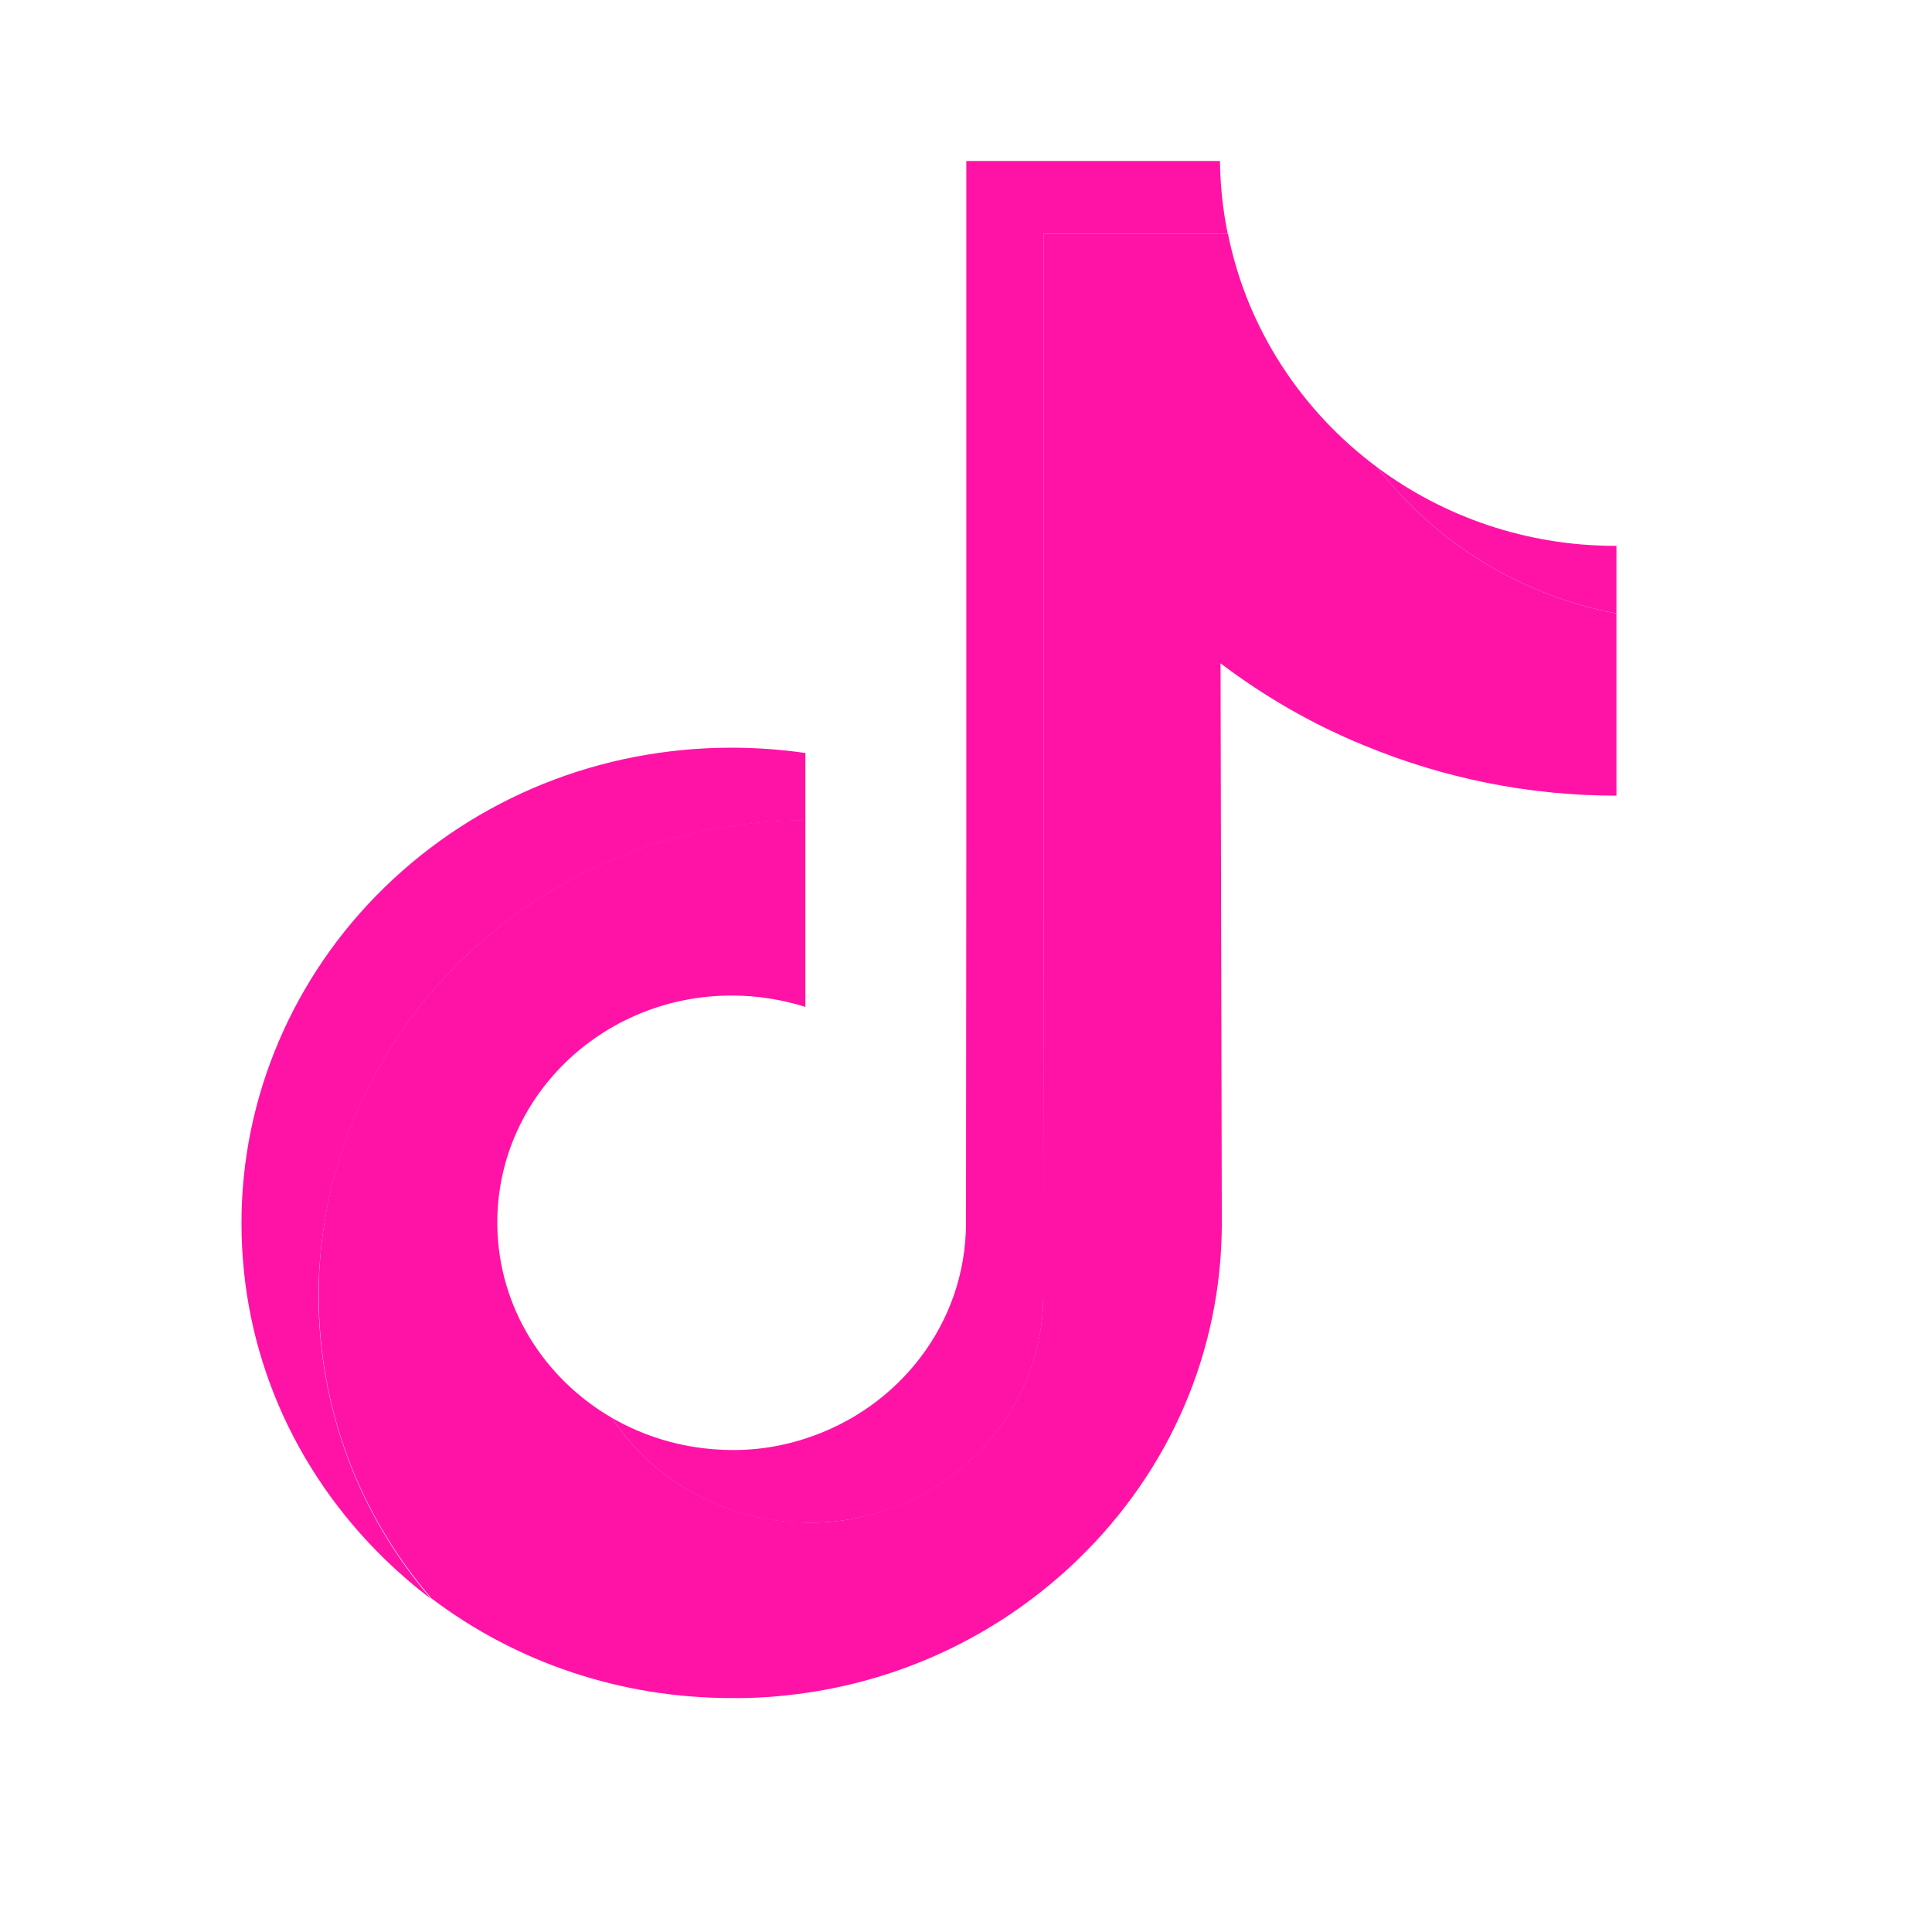
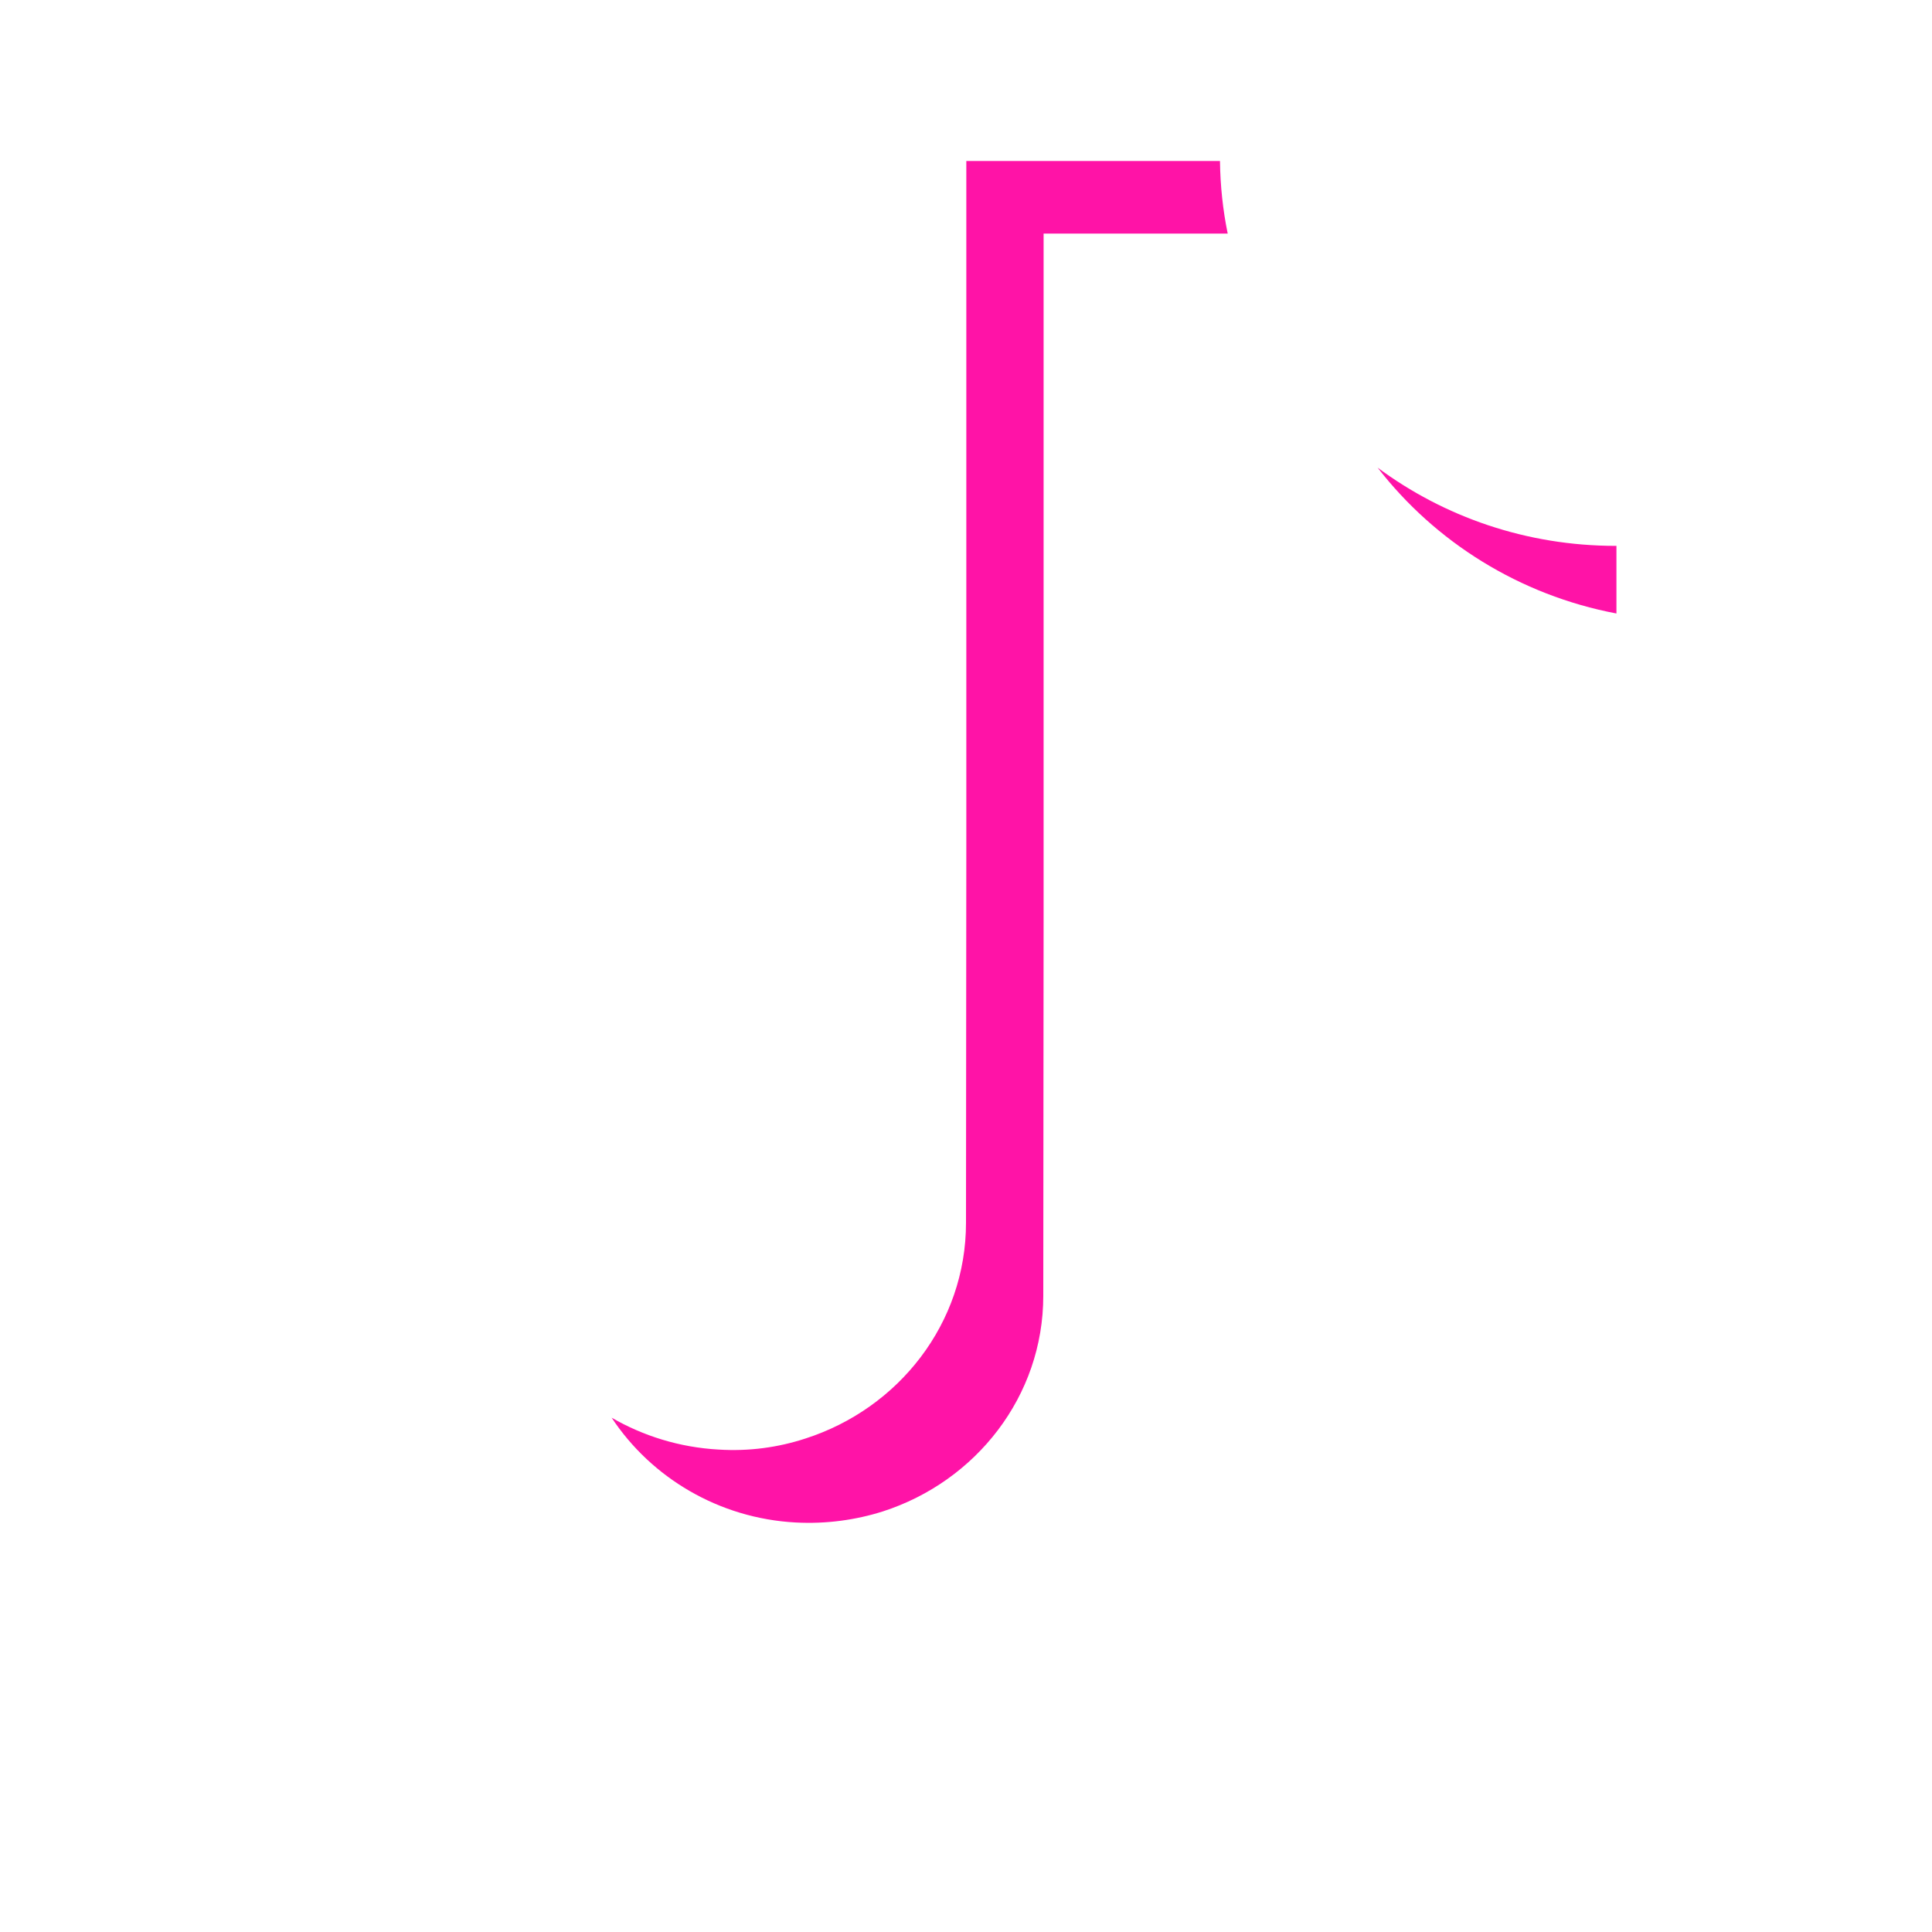
<svg xmlns="http://www.w3.org/2000/svg" width="24" height="24" viewBox="0 0 24 24" fill="none">
-   <path d="M5.735 11.927C6.874 10.817 8.39 10.202 10.005 10.19V9.354C9.705 9.311 9.397 9.288 9.089 9.288C7.458 9.288 5.927 9.904 4.775 11.025C3.644 12.127 2.996 13.634 3 15.199C3 16.776 3.636 18.254 4.783 19.372C4.967 19.549 5.155 19.713 5.355 19.862C4.451 18.807 3.96 17.489 3.956 16.101C3.96 14.536 4.603 13.03 5.735 11.927Z" fill="#FF13A7" />
  <path d="M20.08 7.621V6.781H20.072C18.96 6.781 17.937 6.42 17.113 5.809C17.829 6.734 18.877 7.393 20.08 7.621Z" fill="#FF13A7" />
  <path d="M9.885 18.913C10.265 18.933 10.629 18.882 10.965 18.776C12.124 18.403 12.96 17.344 12.96 16.097L12.964 11.429V2.902H15.251C15.191 2.608 15.159 2.31 15.155 2H12.004V10.523L12 15.191C12 16.438 11.165 17.497 10.005 17.87C9.669 17.98 9.305 18.031 8.926 18.007C8.442 17.98 7.99 17.838 7.598 17.611C8.09 18.356 8.93 18.862 9.885 18.913Z" fill="#FF13A7" />
-   <path d="M10.005 21.031C11.284 20.847 12.464 20.27 13.395 19.368C14.539 18.258 15.17 16.787 15.178 15.218L15.162 8.24C15.706 8.652 16.302 8.997 16.946 9.26C17.941 9.672 18.997 9.884 20.08 9.884V7.621C18.877 7.393 17.829 6.734 17.113 5.809C16.17 5.11 15.49 4.083 15.254 2.902H12.963V11.425L12.959 16.093C12.959 17.34 12.124 18.399 10.964 18.772C10.628 18.882 10.265 18.933 9.885 18.909C8.925 18.858 8.09 18.352 7.598 17.611C6.762 17.125 6.194 16.242 6.178 15.23C6.154 13.653 7.466 12.367 9.089 12.367C9.409 12.367 9.717 12.418 10.005 12.508V10.186C8.389 10.198 6.874 10.813 5.735 11.924C4.603 13.026 3.955 14.532 3.959 16.093C3.959 17.482 4.451 18.799 5.359 19.855C6.422 20.659 7.722 21.094 9.089 21.094C9.397 21.098 9.705 21.074 10.005 21.031Z" fill="#FF13A7" />
</svg>